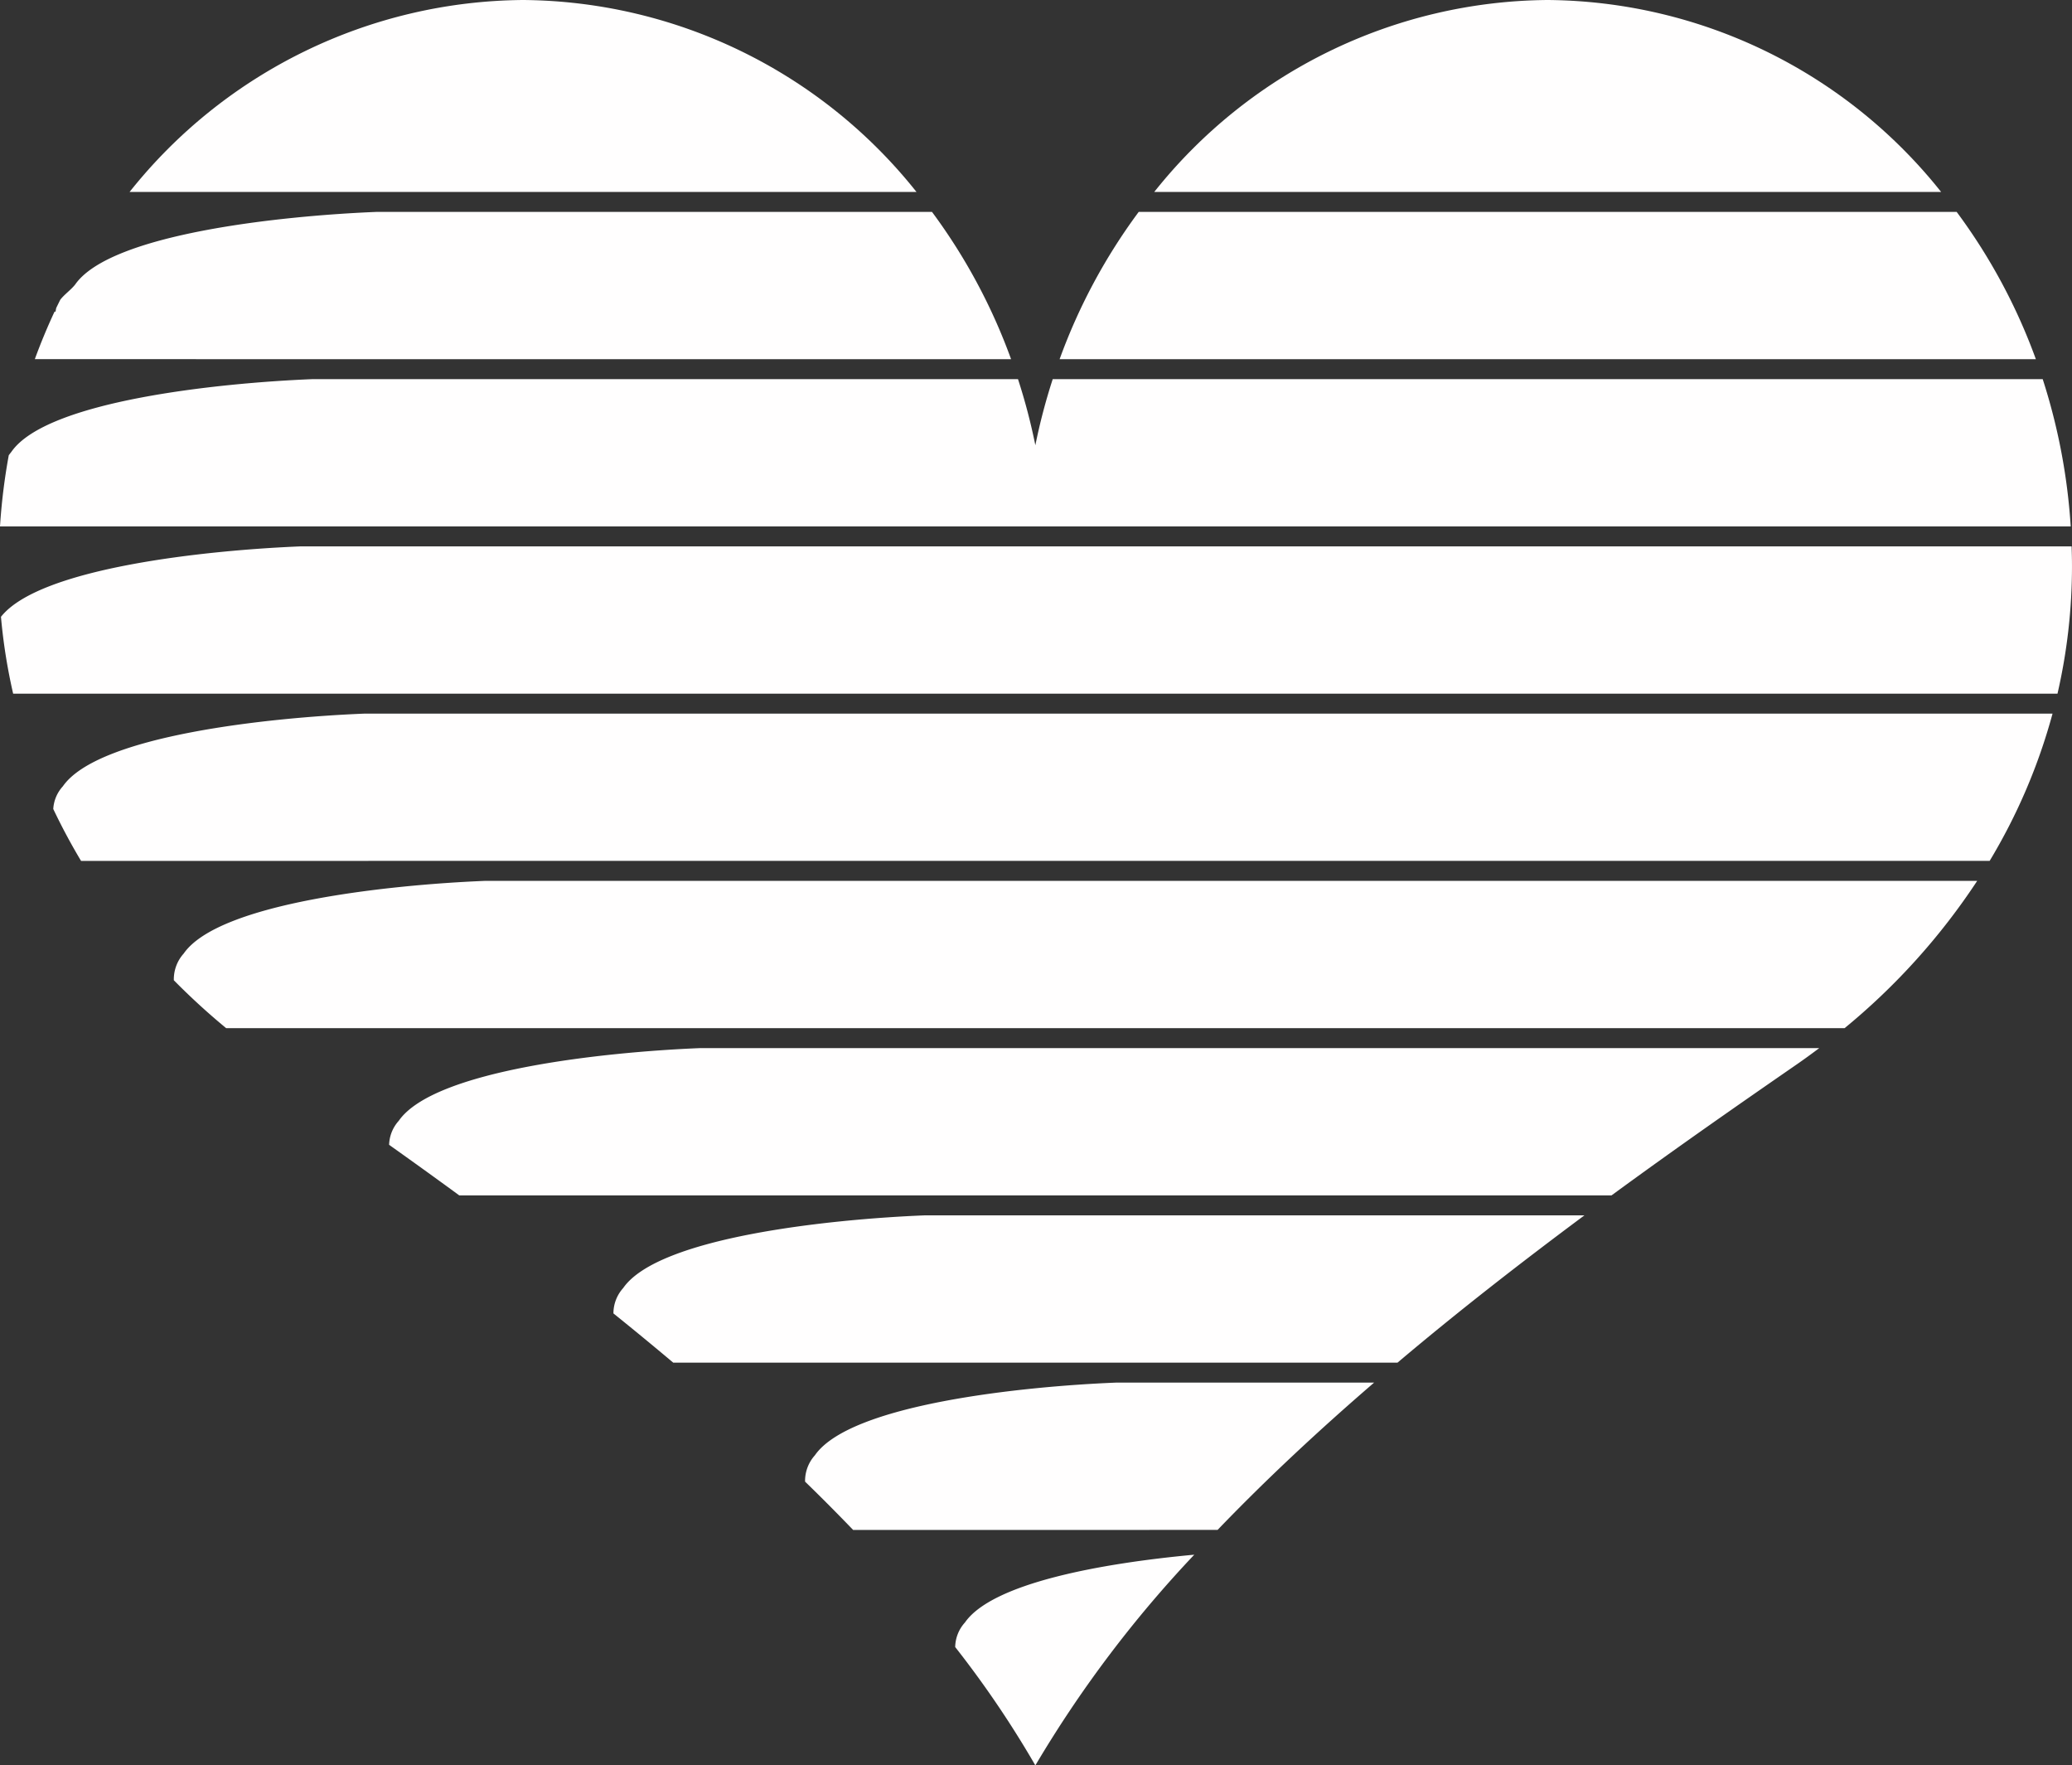
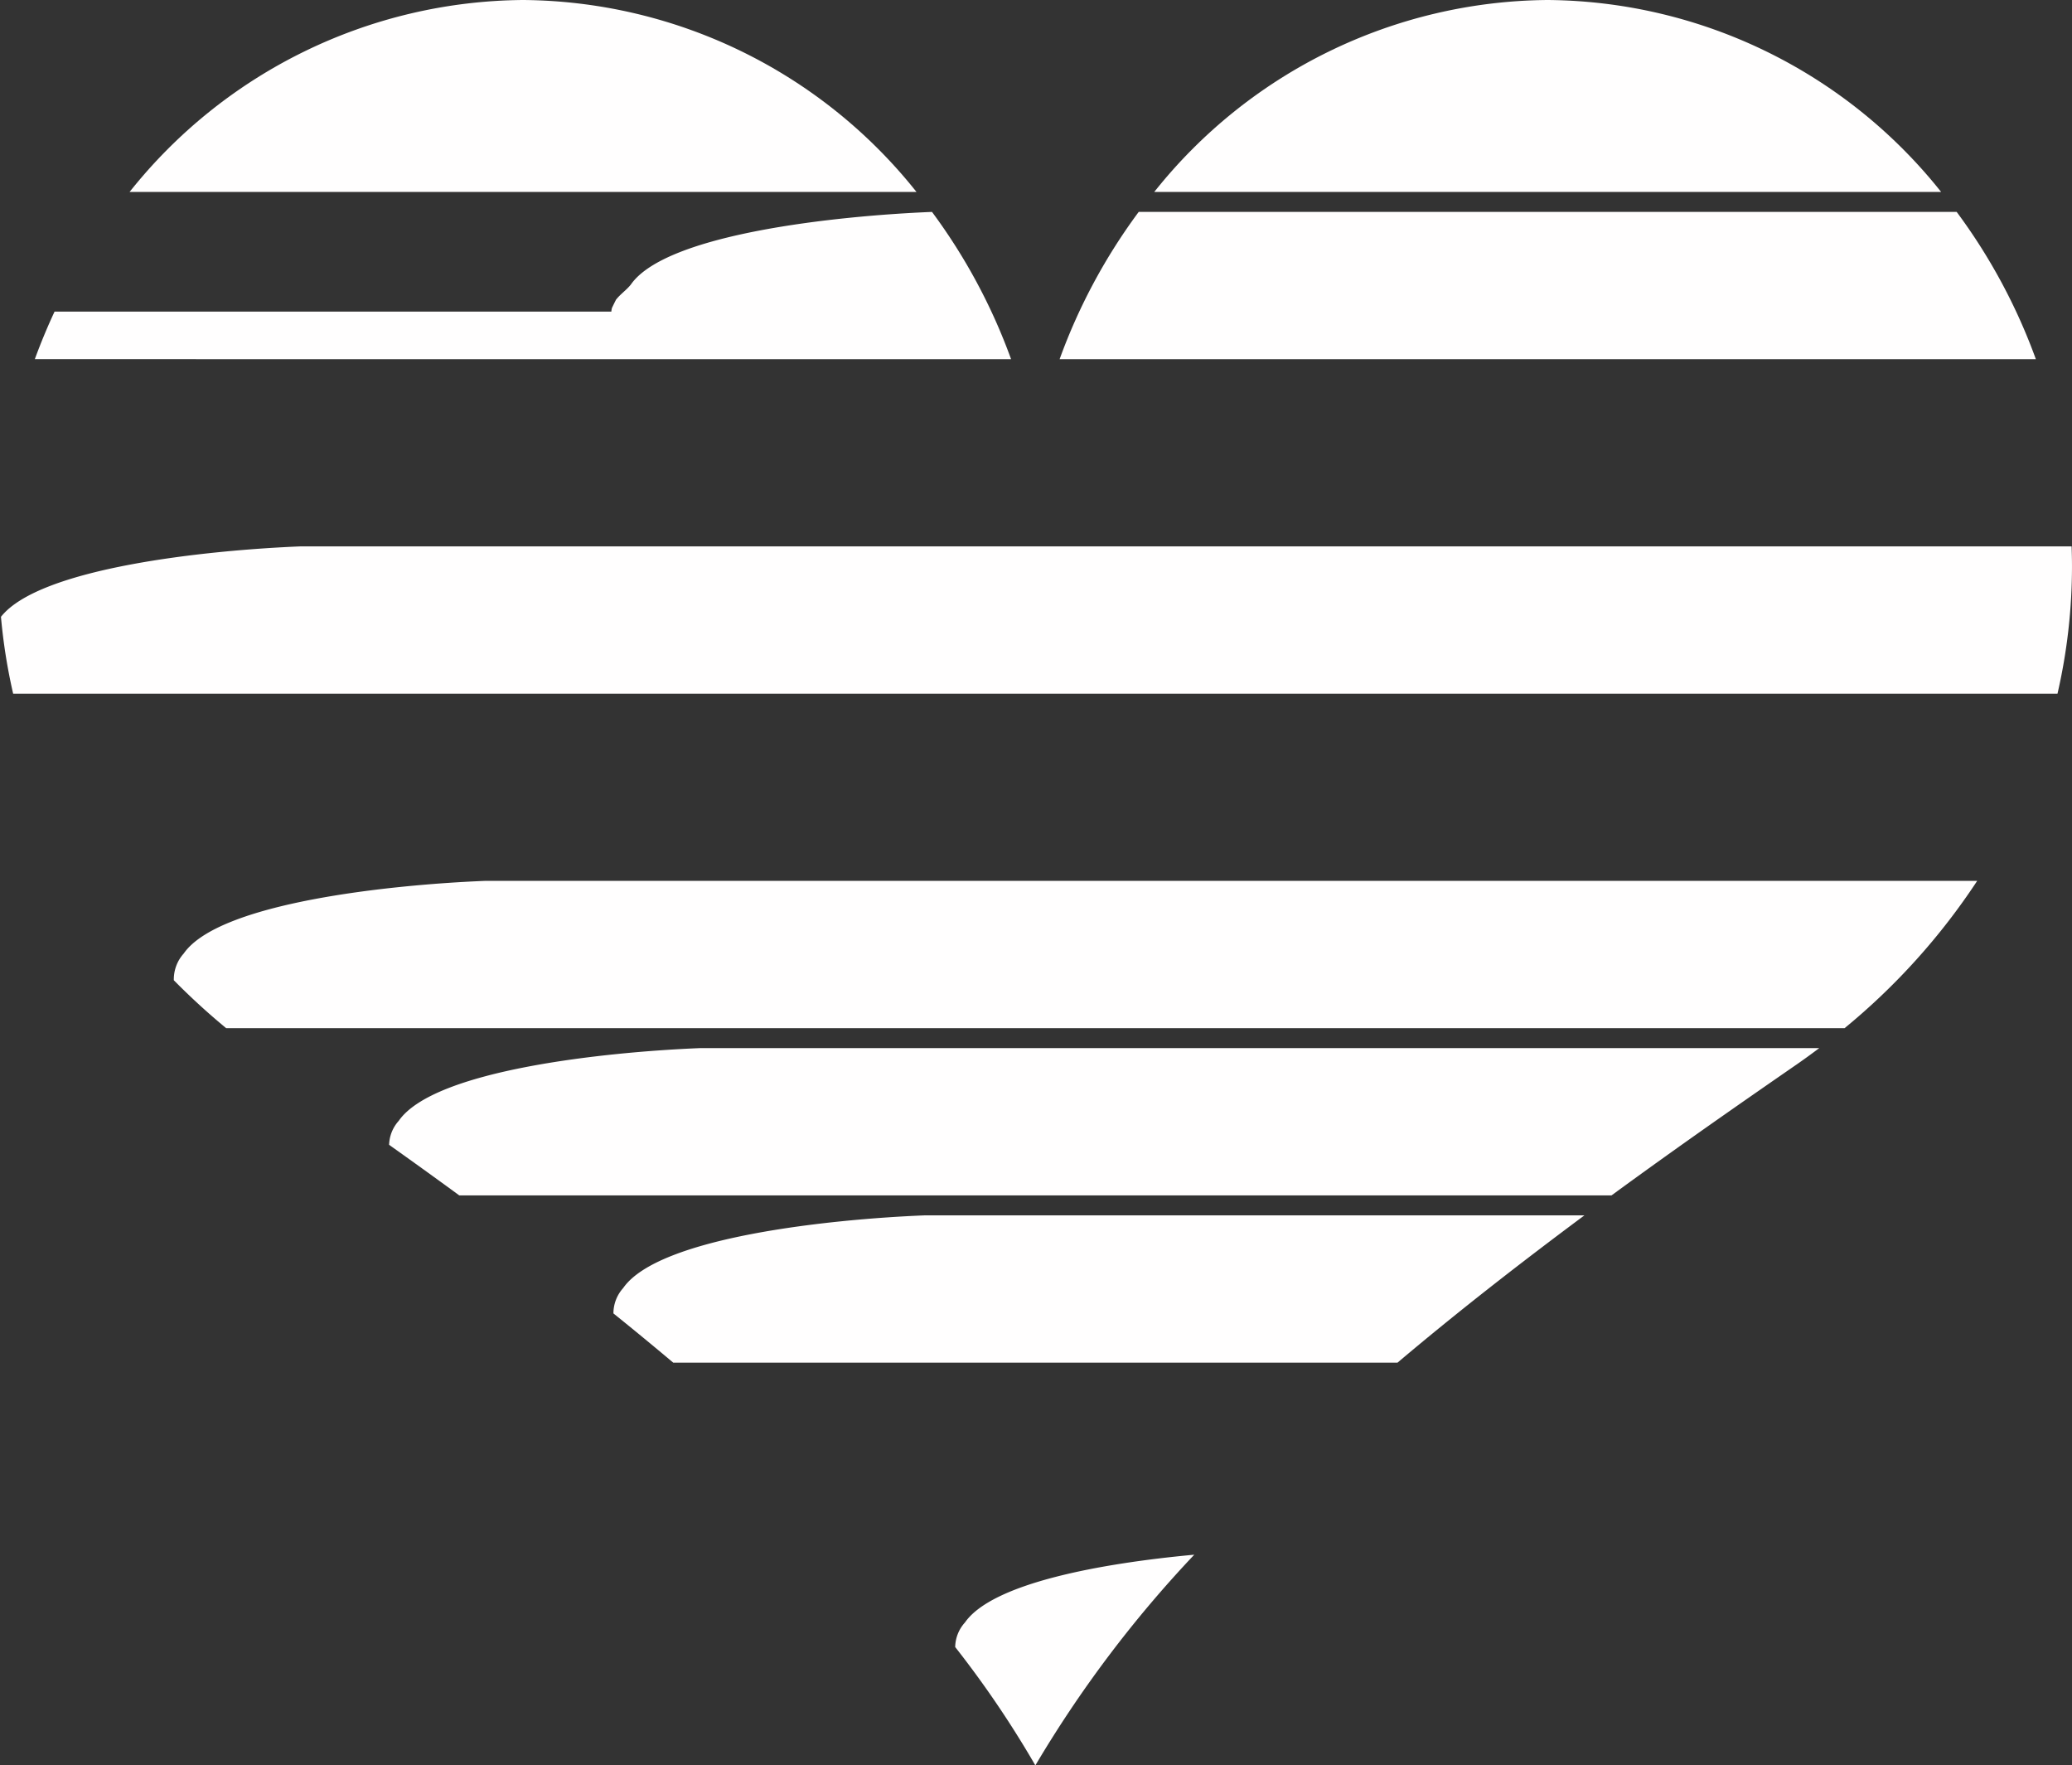
<svg xmlns="http://www.w3.org/2000/svg" id="Group_3368" data-name="Group 3368" width="122.096" height="104" viewBox="0 0 122.096 104">
  <rect x="0" y="0" width="122.096" height="104" fill="#333333" stroke="none" />
  <defs>
    <clipPath id="clip-path">
      <rect id="Rectangle_1329" data-name="Rectangle 1329" width="122.096" height="104" fill="#fffefe" />
    </clipPath>
  </defs>
  <g id="Group_3366" data-name="Group 3366" clip-path="url(#clip-path)">
-     <path id="Path_55168" data-name="Path 55168" d="M10.835,31.378H122.02a35.521,35.521,0,0,0-1.65-8.677H62.033a35.268,35.268,0,0,0-1.023,3.893A35.049,35.049,0,0,0,59.987,22.7H18.418c-5.561.226-15.666,1.28-17.746,4.282-.058.072-.108.14-.155.2A36.058,36.058,0,0,0,0,31.378H10.835Z" transform="translate(0 -0.365)" fill="#fffefe" />
    <path id="Path_55169" data-name="Path 55169" d="M14.582,41.391H121.242a33.408,33.408,0,0,0,.854-7.516c0-.39-.009-.775-.021-1.161H17.7c-5.477.223-15.357,1.25-17.642,4.149a33.237,33.237,0,0,0,.718,4.528h13.8Z" transform="translate(-0.001 -0.526)" fill="#fffefe" />
    <path id="Path_55170" data-name="Path 55170" d="M57.776,97.081a2.211,2.211,0,0,0-.571,1.442,59.528,59.528,0,0,1,4.724,6.972,69.645,69.645,0,0,1,9.364-12.412c-5.417.5-11.9,1.66-13.517,4" transform="translate(-0.919 -1.495)" fill="#fffefe" />
    <path id="Path_55171" data-name="Path 55171" d="M92.308,0A29.9,29.9,0,0,0,69.125,11.309h46.37A29.907,29.907,0,0,0,92.308,0" transform="translate(-1.11 0)" fill="#fffefe" />
-     <path id="Path_55172" data-name="Path 55172" d="M11.585,21.365H59.614a34,34,0,0,0-4.66-8.677H22.208c-5.561.226-15.667,1.28-17.747,4.281-.26.326-.627.571-.875.893-.081.161-.16.322-.238.484a1.143,1.143,0,0,0-.035.216H3.249q-.639,1.367-1.163,2.8h9.5Z" transform="translate(-0.034 -0.204)" fill="#fffefe" />
+     <path id="Path_55172" data-name="Path 55172" d="M11.585,21.365H59.614a34,34,0,0,0-4.66-8.677c-5.561.226-15.667,1.28-17.747,4.281-.26.326-.627.571-.875.893-.081.161-.16.322-.238.484a1.143,1.143,0,0,0-.035.216H3.249q-.639,1.367-1.163,2.8h9.5Z" transform="translate(-0.034 -0.204)" fill="#fffefe" />
    <path id="Path_55173" data-name="Path 55173" d="M63.458,21.365h57.528a34,34,0,0,0-4.667-8.677h-48.2a33.971,33.971,0,0,0-4.661,8.677" transform="translate(-1.019 -0.204)" fill="#fffefe" />
    <path id="Path_55174" data-name="Path 55174" d="M54.131,11.308A29.9,29.9,0,0,0,30.948,0,29.909,29.909,0,0,0,7.761,11.308h46.37Z" transform="translate(-0.125 0)" fill="#fffefe" />
-     <path id="Path_55175" data-name="Path 55175" d="M21.755,51.4h95.54A34.1,34.1,0,0,0,121,42.727H21.5c-5.561.226-15.666,1.28-17.746,4.282a2.163,2.163,0,0,0-.564,1.335c.5,1.051,1.046,2.071,1.639,3.06H21.755Z" transform="translate(-0.051 -0.686)" fill="#fffefe" />
-     <path id="Path_55176" data-name="Path 55176" d="M68.512,91.457h4.012c2.887-3.006,6.013-5.91,9.223-8.677H66.541c-5.561.226-15.667,1.28-17.747,4.282a2.262,2.262,0,0,0-.579,1.551q1.446,1.405,2.831,2.845H68.512Z" transform="translate(-0.775 -1.33)" fill="#fffefe" />
    <path id="Path_55177" data-name="Path 55177" d="M47.977,71.431H95.332c3.976-2.91,7.729-5.514,10.937-7.732.441-.305.876-.623,1.306-.946H41.619c-5.561.226-15.667,1.28-17.747,4.282a2.2,2.2,0,0,0-.569,1.415c1.34.952,2.724,1.947,4.135,2.98H47.977Z" transform="translate(-0.374 -1.008)" fill="#fffefe" />
    <path id="Path_55178" data-name="Path 55178" d="M59.49,81.444H82.94c3.667-3.1,7.414-6,11.014-8.677H55.059c-5.561.226-15.667,1.28-17.747,4.282a2.237,2.237,0,0,0-.575,1.494q1.767,1.421,3.524,2.9H59.49Z" transform="translate(-0.59 -1.169)" fill="#fffefe" />
    <path id="Path_55179" data-name="Path 55179" d="M34.545,61.417h74.317a38.861,38.861,0,0,0,7.814-8.677H28.738c-5.561.226-15.667,1.28-17.747,4.282a2.273,2.273,0,0,0-.581,1.572,40.351,40.351,0,0,0,3.085,2.823h21.05Z" transform="translate(-0.167 -0.847)" fill="#fffefe" />
  </g>
</svg>